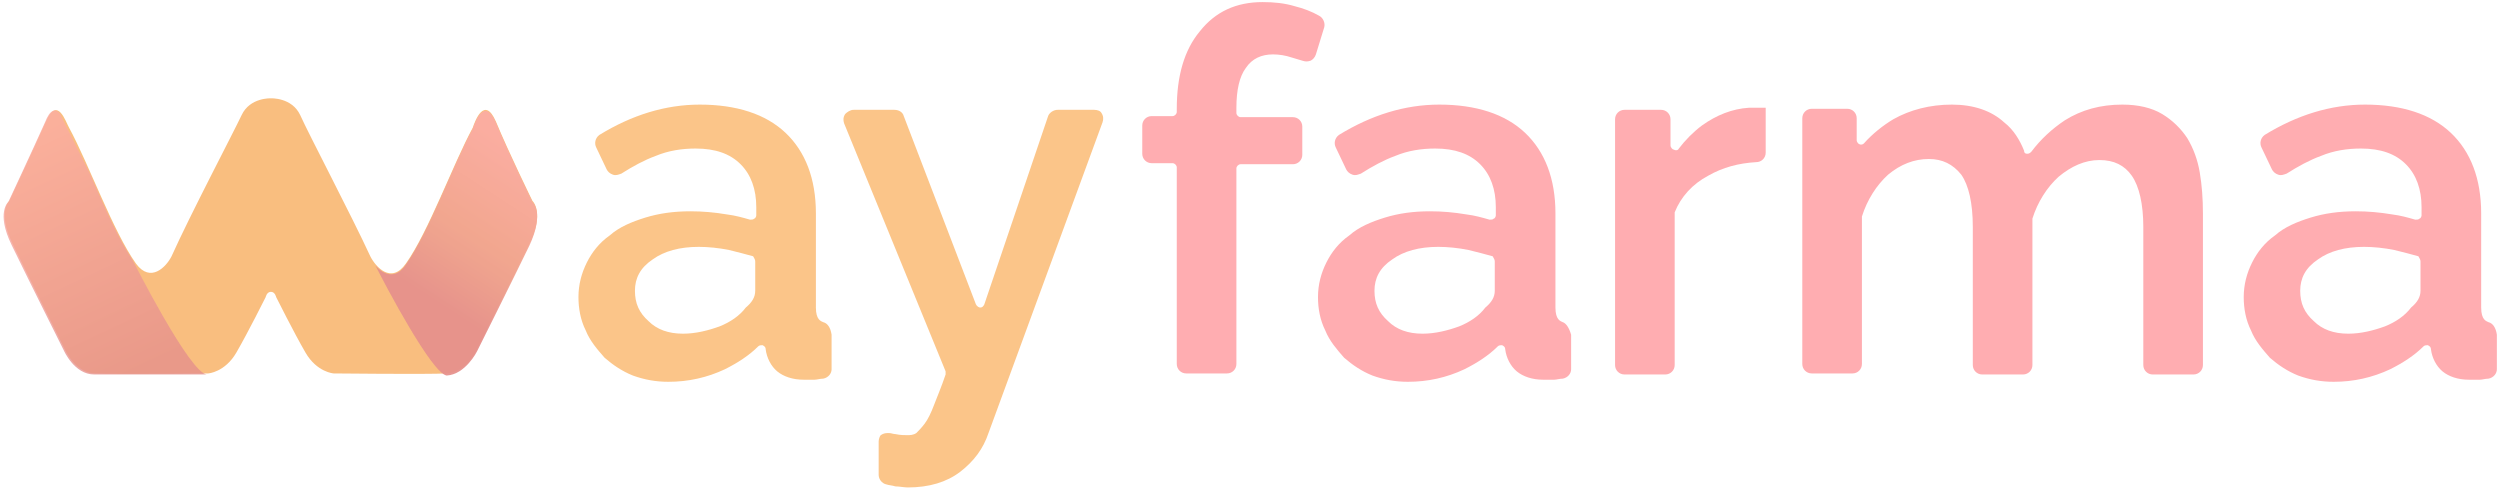
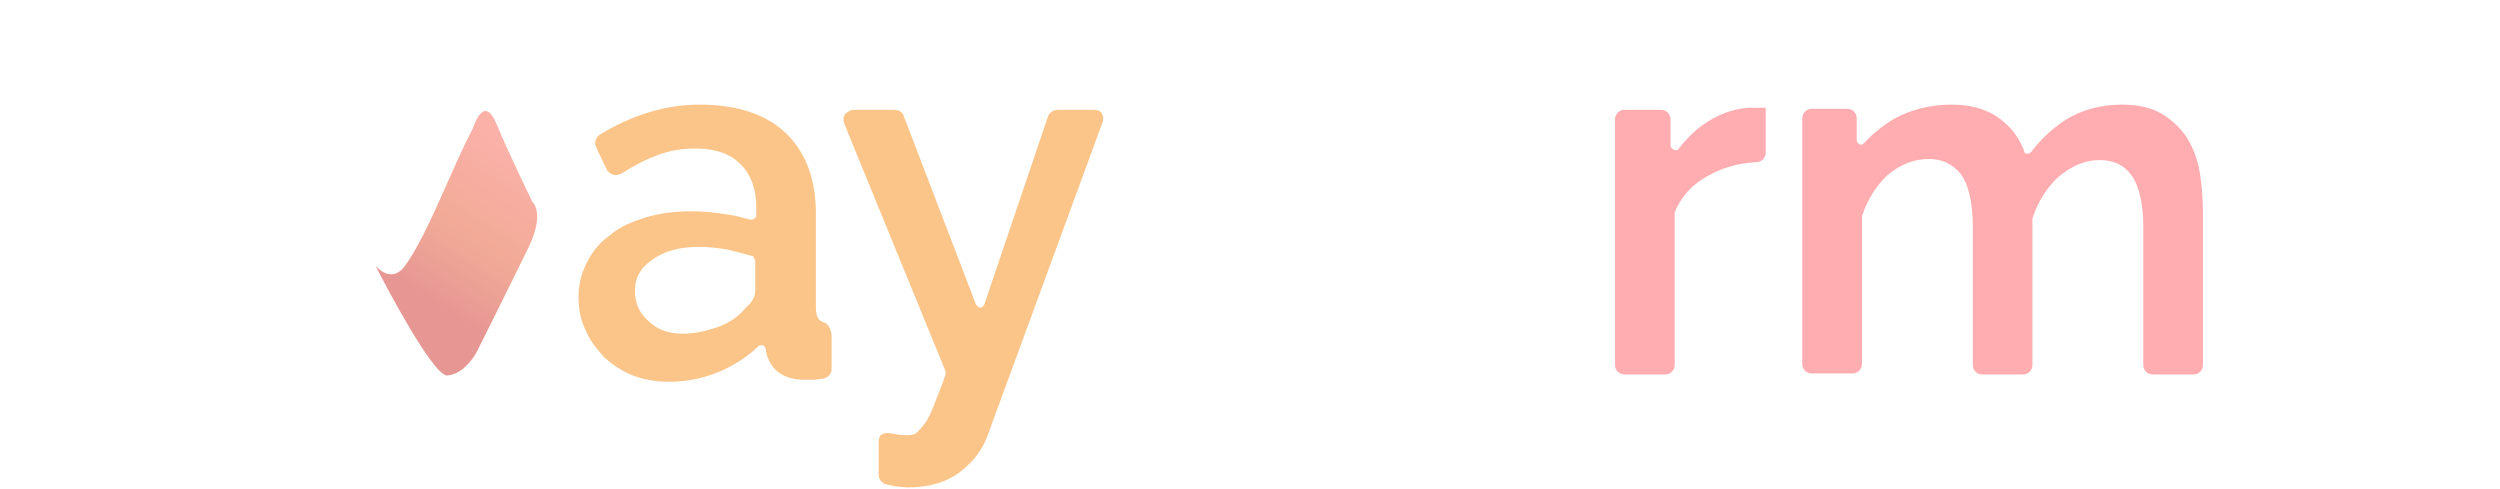
<svg xmlns="http://www.w3.org/2000/svg" width="220px" height="43px" viewBox="0 0 220 43" version="1.1">
  <title>Logo1</title>
  <defs>
    <linearGradient x1="27.648%" y1="6.461%" x2="62.586%" y2="100%" id="linearGradient-1">
      <stop stop-color="#FBACA3" offset="0%" />
      <stop stop-color="#E5908C" offset="100%" />
    </linearGradient>
    <linearGradient x1="40.128%" y1="77.066%" x2="65.755%" y2="12.293%" id="linearGradient-2">
      <stop stop-color="#E5908C" offset="0%" />
      <stop stop-color="#F0A590" offset="43.446%" />
      <stop stop-color="#FBACA3" offset="100%" />
    </linearGradient>
    <linearGradient x1="50.37%" y1="46.39%" x2="50.48%" y2="45.75%" id="linearGradient-3">
      <stop stop-color="#124278" offset="4.527%" />
      <stop stop-color="#005992" offset="29.26%" />
      <stop stop-color="#168CCD" offset="73.54%" />
    </linearGradient>
  </defs>
  <g id="Page-1" stroke="none" stroke-width="1" fill="none" fill-rule="evenodd">
    <g id="Homepage_New" transform="translate(-375, -67)" fill-rule="nonzero">
      <g id="Logo1" transform="translate(375.318, 67.184)">
        <g id="Group" transform="translate(0, 8.468)">
-           <path d="M46.535,9.022 C46.535,9.022 44.418,4.696 43.314,2.026 C42.301,-0.275 41.473,2.026 41.289,2.578 C39.54,5.8 37.422,11.691 35.397,14.545 C34.109,16.386 32.728,14.821 32.268,13.901 C30.611,10.311 26.837,3.131 26.1,1.474 C25.364,-0.091 23.523,0.001 23.523,0.001 C23.523,0.001 21.682,-0.091 20.946,1.474 C20.209,3.039 16.435,10.219 14.778,13.901 C14.318,14.821 12.937,16.294 11.648,14.545 C9.623,11.691 7.506,5.8 5.757,2.578 C5.481,2.118 4.745,-0.275 3.732,2.026 C2.535,4.696 0.51,9.022 0.51,9.022 C0.51,9.022 -0.594,9.942 0.787,12.796 C2.167,15.65 5.389,22.093 5.389,22.093 C5.389,22.093 6.31,24.21 8.058,24.21 C9.807,24.302 18,24.21 18,24.21 C18,24.21 19.473,24.118 20.485,22.369 C21.498,20.62 23.063,17.491 23.063,17.491 C23.063,17.491 23.155,17.03 23.523,17.03 C23.891,17.03 23.983,17.491 23.983,17.491 C23.983,17.491 25.548,20.62 26.561,22.369 C27.573,24.118 29.046,24.21 29.046,24.21 C29.046,24.21 37.33,24.302 38.987,24.21 C40.736,24.118 41.657,22.093 41.657,22.093 C41.657,22.093 44.879,15.65 46.259,12.796 C47.64,10.034 46.535,9.022 46.535,9.022 Z" id="Path" fill="#F9BE7F" />
-           <path d="M11.372,14.269 C10.084,12.336 8.795,9.39 7.598,6.629 L4.929,1.29 C4.561,0.922 4.1,0.922 3.64,2.118 C2.443,4.788 0.418,9.114 0.418,9.114 C0.418,9.114 -0.686,10.034 0.694,12.888 C2.075,15.742 5.297,22.185 5.297,22.185 C5.297,22.185 6.217,24.302 7.966,24.302 C9.255,24.302 17.908,24.302 17.908,24.302 C16.435,24.302 11.372,14.269 11.372,14.269 Z" id="Path" fill="url(#linearGradient-1)" opacity="0.8" />
          <g transform="translate(28.528, 1.115)" id="Path" opacity="0.94">
            <path d="M18.007,7.999 C18.007,7.999 15.89,3.673 14.786,1.003 C13.773,-1.298 12.945,1.003 12.76,1.556 C11.012,4.778 8.894,10.669 6.869,13.522 C5.949,14.903 4.844,14.351 4.2,13.614 C5.12,15.455 9.171,23.095 10.459,23.28 C12.116,23.188 13.129,21.162 13.129,21.162 C13.129,21.162 16.35,14.719 17.731,11.865 C19.112,8.92 18.007,7.999 18.007,7.999 Z" fill="url(#linearGradient-2)" />
            <path d="M0.426,23.28 C0.426,23.28 0.518,23.28 0.426,23.28 C0.518,23.28 0.518,23.28 0.426,23.28 C0.518,23.28 0.426,23.28 0.426,23.28 Z" fill="url(#linearGradient-3)" />
          </g>
        </g>
        <path d="M72.125,28.167 C71.941,28.075 71.481,27.983 71.481,26.879 L71.481,18.594 C71.481,15.556 70.561,13.163 68.812,11.506 C67.063,9.849 64.485,9.021 61.263,9.021 C58.226,9.021 55.28,9.941 52.427,11.69 C52.058,11.967 51.966,12.427 52.151,12.795 L53.071,14.728 C53.163,14.912 53.347,15.096 53.623,15.188 C53.899,15.28 54.084,15.188 54.36,15.096 C55.372,14.452 56.385,13.9 57.397,13.531 C58.502,13.071 59.699,12.887 60.895,12.887 C62.644,12.887 63.933,13.347 64.853,14.268 C65.774,15.188 66.234,16.477 66.234,18.042 L66.234,18.778 C66.234,18.87 66.142,19.054 66.05,19.054 C65.958,19.146 65.866,19.146 65.682,19.146 C65.038,18.962 64.393,18.778 63.657,18.686 C62.552,18.502 61.54,18.41 60.435,18.41 C58.962,18.41 57.674,18.594 56.477,18.962 C55.28,19.331 54.176,19.791 53.347,20.527 C52.427,21.172 51.782,22 51.322,22.921 C50.862,23.841 50.586,24.854 50.586,25.958 C50.586,26.971 50.77,27.983 51.23,28.904 C51.598,29.824 52.243,30.561 52.887,31.297 C53.623,31.941 54.452,32.494 55.372,32.862 C56.385,33.23 57.397,33.414 58.502,33.414 C60.251,33.414 61.908,33.046 63.473,32.31 C64.577,31.757 65.59,31.113 66.418,30.285 C66.51,30.192 66.694,30.192 66.787,30.192 C66.971,30.285 67.063,30.377 67.063,30.561 C67.155,31.297 67.523,32.033 68.075,32.494 C68.628,32.954 69.456,33.23 70.376,33.23 C70.653,33.23 71.021,33.23 71.389,33.23 C71.573,33.23 71.849,33.138 72.125,33.138 C72.586,33.046 72.862,32.678 72.862,32.31 L72.862,29.272 C72.77,28.628 72.494,28.259 72.125,28.167 Z M66.142,22.828 L66.142,25.406 C66.142,25.958 65.866,26.418 65.314,26.879 L65.314,26.879 C64.761,27.615 63.933,28.167 63.012,28.536 C62,28.904 60.895,29.18 59.791,29.18 C58.502,29.18 57.489,28.812 56.753,28.075 C55.925,27.339 55.556,26.51 55.556,25.406 C55.556,24.301 56.017,23.381 57.121,22.644 C58.134,21.908 59.515,21.54 61.171,21.54 C62,21.54 62.92,21.632 63.841,21.816 C64.577,22 65.314,22.184 65.958,22.368 C66.05,22.552 66.142,22.644 66.142,22.828 Z" id="Shape" fill="#FBC182" opacity="0.94" />
        <path d="M95.966,9.481 L92.745,9.481 C92.376,9.481 92.008,9.757 91.916,10.033 L86.301,26.603 C86.209,26.787 86.117,26.879 85.933,26.879 C85.841,26.879 85.657,26.787 85.565,26.603 L79.213,10.033 C79.121,9.665 78.753,9.481 78.385,9.481 L74.795,9.481 C74.519,9.481 74.243,9.665 74.058,9.849 C73.874,10.126 73.874,10.402 73.966,10.678 L82.895,32.494 C82.895,32.586 82.895,32.678 82.895,32.77 C82.527,33.874 82.159,34.703 81.883,35.439 C81.607,36.176 81.33,36.728 81.054,37.096 C80.778,37.464 80.502,37.741 80.318,37.925 C80.042,38.109 79.766,38.109 79.489,38.109 C79.213,38.109 78.937,38.109 78.477,38.017 C78.293,38.017 78.109,37.925 77.925,37.925 C77.648,37.925 77.464,37.925 77.188,38.109 C77.096,38.201 77.004,38.477 77.004,38.661 L77.004,41.607 C77.004,41.975 77.28,42.343 77.648,42.435 C77.925,42.527 78.201,42.527 78.477,42.619 C78.845,42.619 79.213,42.711 79.581,42.711 C81.422,42.711 82.987,42.251 84.184,41.331 C85.381,40.41 86.209,39.305 86.669,37.925 L96.703,10.586 C96.795,10.31 96.795,10.033 96.611,9.757 C96.519,9.573 96.243,9.481 95.966,9.481 Z" id="Path" fill="#FBC182" opacity="0.94" />
-         <path d="M116.217,2.209 C116.31,1.841 116.125,1.381 115.757,1.197 C115.113,0.828 114.376,0.552 113.64,0.368 C112.72,0.092 111.799,0 110.787,0 C108.485,0 106.644,0.828 105.263,2.577 C103.883,4.234 103.238,6.536 103.238,9.389 L103.238,9.665 C103.238,9.849 103.054,10.033 102.87,10.033 L101.029,10.033 C100.569,10.033 100.201,10.402 100.201,10.862 L100.201,13.347 C100.201,13.808 100.569,14.176 101.029,14.176 L102.87,14.176 C103.054,14.176 103.238,14.36 103.238,14.544 L103.238,31.849 C103.238,32.31 103.607,32.678 104.067,32.678 L107.657,32.678 C108.117,32.678 108.485,32.31 108.485,31.849 L108.485,14.636 C108.485,14.452 108.669,14.268 108.853,14.268 L113.456,14.268 C113.916,14.268 114.284,13.9 114.284,13.439 L114.284,10.954 C114.284,10.494 113.916,10.126 113.456,10.126 L108.853,10.126 C108.669,10.126 108.485,9.941 108.485,9.757 L108.485,9.297 C108.485,7.732 108.761,6.536 109.314,5.799 C109.866,4.971 110.694,4.603 111.707,4.603 C112.259,4.603 112.812,4.695 113.364,4.879 C113.64,4.971 114.008,5.063 114.284,5.155 C114.561,5.247 114.745,5.247 115.021,5.155 C115.205,5.063 115.389,4.879 115.481,4.603 L116.217,2.209 Z" id="Path" fill="#FFADB1" />
-         <path d="M137.205,28.167 C137.021,28.075 136.561,27.983 136.561,26.879 L136.561,18.594 C136.561,15.556 135.64,13.163 133.891,11.506 C132.142,9.849 129.565,9.021 126.343,9.021 C123.305,9.021 120.36,9.941 117.506,11.69 C117.138,11.967 117.046,12.427 117.23,12.795 L118.151,14.728 C118.243,14.912 118.427,15.096 118.703,15.188 C118.979,15.28 119.163,15.188 119.439,15.096 C120.452,14.452 121.464,13.9 122.477,13.531 C123.581,13.071 124.778,12.887 125.975,12.887 C127.724,12.887 129.012,13.347 129.933,14.268 C130.853,15.188 131.314,16.477 131.314,18.042 L131.314,18.778 C131.314,18.87 131.222,19.054 131.13,19.054 C131.038,19.146 130.946,19.146 130.761,19.146 C130.117,18.962 129.473,18.778 128.736,18.686 C127.632,18.502 126.619,18.41 125.515,18.41 C124.042,18.41 122.753,18.594 121.556,18.962 C120.36,19.331 119.255,19.791 118.427,20.527 C117.506,21.172 116.862,22 116.402,22.921 C115.941,23.841 115.665,24.854 115.665,25.958 C115.665,26.971 115.849,27.983 116.31,28.904 C116.678,29.824 117.322,30.561 117.966,31.297 C118.703,31.941 119.531,32.494 120.452,32.862 C121.464,33.23 122.477,33.414 123.581,33.414 C125.33,33.414 126.987,33.046 128.552,32.31 C129.657,31.757 130.669,31.113 131.498,30.285 C131.59,30.192 131.774,30.192 131.866,30.192 C132.05,30.285 132.142,30.377 132.142,30.561 C132.234,31.297 132.602,32.033 133.155,32.494 C133.707,32.954 134.535,33.23 135.456,33.23 C135.732,33.23 136.1,33.23 136.469,33.23 C136.653,33.23 136.929,33.138 137.205,33.138 C137.665,33.046 137.941,32.678 137.941,32.31 L137.941,29.272 C137.757,28.628 137.481,28.259 137.205,28.167 Z M131.222,22.828 L131.222,25.406 C131.222,25.958 130.946,26.418 130.393,26.879 L130.393,26.879 C129.841,27.615 129.012,28.167 128.092,28.536 C127.079,28.904 125.975,29.18 124.87,29.18 C123.581,29.18 122.569,28.812 121.833,28.075 C121.004,27.339 120.636,26.51 120.636,25.406 C120.636,24.301 121.096,23.381 122.201,22.644 C123.213,21.908 124.594,21.54 126.251,21.54 C127.079,21.54 128,21.632 128.92,21.816 C129.657,22 130.393,22.184 131.038,22.368 C131.13,22.552 131.222,22.644 131.222,22.828 Z" id="Shape" fill="#FFADB1" />
        <path d="M154.418,9.297 L153.682,9.297 C153.682,9.297 153.59,9.297 153.59,9.297 C152.117,9.389 150.736,9.941 149.448,10.862 C148.711,11.414 147.975,12.151 147.422,12.887 C147.33,13.071 147.146,13.071 146.962,12.979 C146.87,12.979 146.686,12.795 146.686,12.611 L146.686,10.31 C146.686,9.849 146.318,9.481 145.858,9.481 L142.636,9.481 C142.176,9.481 141.807,9.849 141.807,10.31 L141.807,31.941 C141.807,32.402 142.176,32.77 142.636,32.77 L146.226,32.77 C146.686,32.77 147.054,32.402 147.054,31.941 L147.054,18.686 C147.054,18.594 147.054,18.594 147.054,18.502 C147.607,17.121 148.619,16.017 150,15.28 C151.289,14.544 152.669,14.176 154.234,14.084 C154.694,14.084 155.063,13.715 155.063,13.255 L155.063,9.297 L154.879,9.297 C154.787,9.297 154.602,9.297 154.418,9.297 Z" id="Path" fill="#FFADB1" />
        <path d="M192.159,11.967 C191.607,11.138 190.87,10.402 189.95,9.849 C189.029,9.297 187.833,9.021 186.452,9.021 C184.519,9.021 182.862,9.481 181.389,10.402 C180.284,11.138 179.272,12.059 178.443,13.163 C178.351,13.255 178.259,13.347 178.075,13.347 C177.891,13.347 177.799,13.255 177.799,13.071 C177.431,12.151 176.879,11.23 176.05,10.586 C174.946,9.573 173.381,9.021 171.448,9.021 C169.515,9.021 167.766,9.481 166.293,10.31 C165.372,10.862 164.452,11.598 163.715,12.427 C163.531,12.611 163.347,12.519 163.347,12.519 C163.255,12.519 163.071,12.335 163.071,12.151 L163.071,10.218 C163.071,9.757 162.703,9.389 162.243,9.389 L159.113,9.389 C158.653,9.389 158.284,9.757 158.284,10.218 L158.284,31.849 C158.284,32.31 158.653,32.678 159.113,32.678 L162.703,32.678 C163.163,32.678 163.531,32.31 163.531,31.849 L163.531,18.962 C163.531,18.962 163.531,18.87 163.531,18.87 C163.992,17.397 164.82,16.109 165.833,15.188 C166.937,14.268 168.134,13.808 169.422,13.808 C170.619,13.808 171.54,14.268 172.276,15.188 C172.92,16.109 173.289,17.674 173.289,19.791 L173.289,31.941 C173.289,32.402 173.657,32.77 174.117,32.77 L177.707,32.77 C178.167,32.77 178.535,32.402 178.535,31.941 L178.535,19.146 C178.535,19.146 178.535,19.054 178.535,19.054 C178.996,17.582 179.824,16.293 180.837,15.372 C181.941,14.452 183.138,13.9 184.427,13.9 C185.715,13.9 186.636,14.36 187.28,15.28 C187.925,16.201 188.293,17.766 188.293,19.791 L188.293,31.941 C188.293,32.402 188.661,32.77 189.121,32.77 L192.711,32.77 C193.171,32.77 193.54,32.402 193.54,31.941 L193.54,18.594 C193.54,17.305 193.448,16.109 193.263,15.004 C193.079,13.9 192.711,12.887 192.159,11.967 Z" id="Path" fill="#FFADB1" />
-         <path d="M218.669,28.167 C218.485,28.075 218.025,27.983 218.025,26.879 L218.025,18.594 C218.025,15.556 217.105,13.163 215.356,11.506 C213.607,9.849 211.029,9.021 207.807,9.021 C204.77,9.021 201.824,9.941 198.971,11.69 C198.602,11.967 198.51,12.427 198.694,12.795 L199.615,14.728 C199.707,14.912 199.891,15.096 200.167,15.188 C200.443,15.28 200.628,15.188 200.904,15.096 C201.916,14.452 202.929,13.9 203.941,13.531 C205.046,13.071 206.243,12.887 207.439,12.887 C209.188,12.887 210.477,13.347 211.397,14.268 C212.318,15.188 212.778,16.477 212.778,18.042 L212.778,18.778 C212.778,18.87 212.686,19.054 212.594,19.054 C212.502,19.146 212.41,19.146 212.226,19.146 C211.581,18.962 210.937,18.778 210.201,18.686 C209.096,18.502 208.084,18.41 206.979,18.41 C205.506,18.41 204.217,18.594 203.021,18.962 C201.824,19.331 200.72,19.791 199.891,20.527 C198.971,21.172 198.326,22 197.866,22.921 C197.406,23.841 197.13,24.854 197.13,25.958 C197.13,26.971 197.314,27.983 197.774,28.904 C198.142,29.824 198.787,30.561 199.431,31.297 C200.167,31.941 200.996,32.494 201.916,32.862 C202.929,33.23 203.941,33.414 205.046,33.414 C206.795,33.414 208.452,33.046 210.017,32.31 C211.121,31.757 212.134,31.113 212.962,30.285 C213.054,30.192 213.238,30.192 213.33,30.192 C213.515,30.285 213.607,30.377 213.607,30.561 C213.699,31.297 214.067,32.033 214.619,32.494 C215.171,32.954 216,33.23 216.92,33.23 C217.197,33.23 217.565,33.23 217.933,33.23 C218.117,33.23 218.393,33.138 218.669,33.138 C219.13,33.046 219.406,32.678 219.406,32.31 L219.406,29.272 C219.314,28.628 219.038,28.259 218.669,28.167 Z M212.686,22.828 L212.686,25.406 C212.686,25.958 212.41,26.418 211.858,26.879 L211.858,26.879 C211.305,27.615 210.477,28.167 209.556,28.536 C208.544,28.904 207.439,29.18 206.335,29.18 C205.046,29.18 204.033,28.812 203.297,28.075 C202.469,27.339 202.1,26.51 202.1,25.406 C202.1,24.301 202.561,23.381 203.665,22.644 C204.678,21.908 206.058,21.54 207.715,21.54 C208.544,21.54 209.464,21.632 210.385,21.816 C211.121,22 211.858,22.184 212.502,22.368 C212.594,22.552 212.686,22.644 212.686,22.828 Z" id="Shape" fill="#FFADB1" />
      </g>
    </g>
  </g>
</svg>